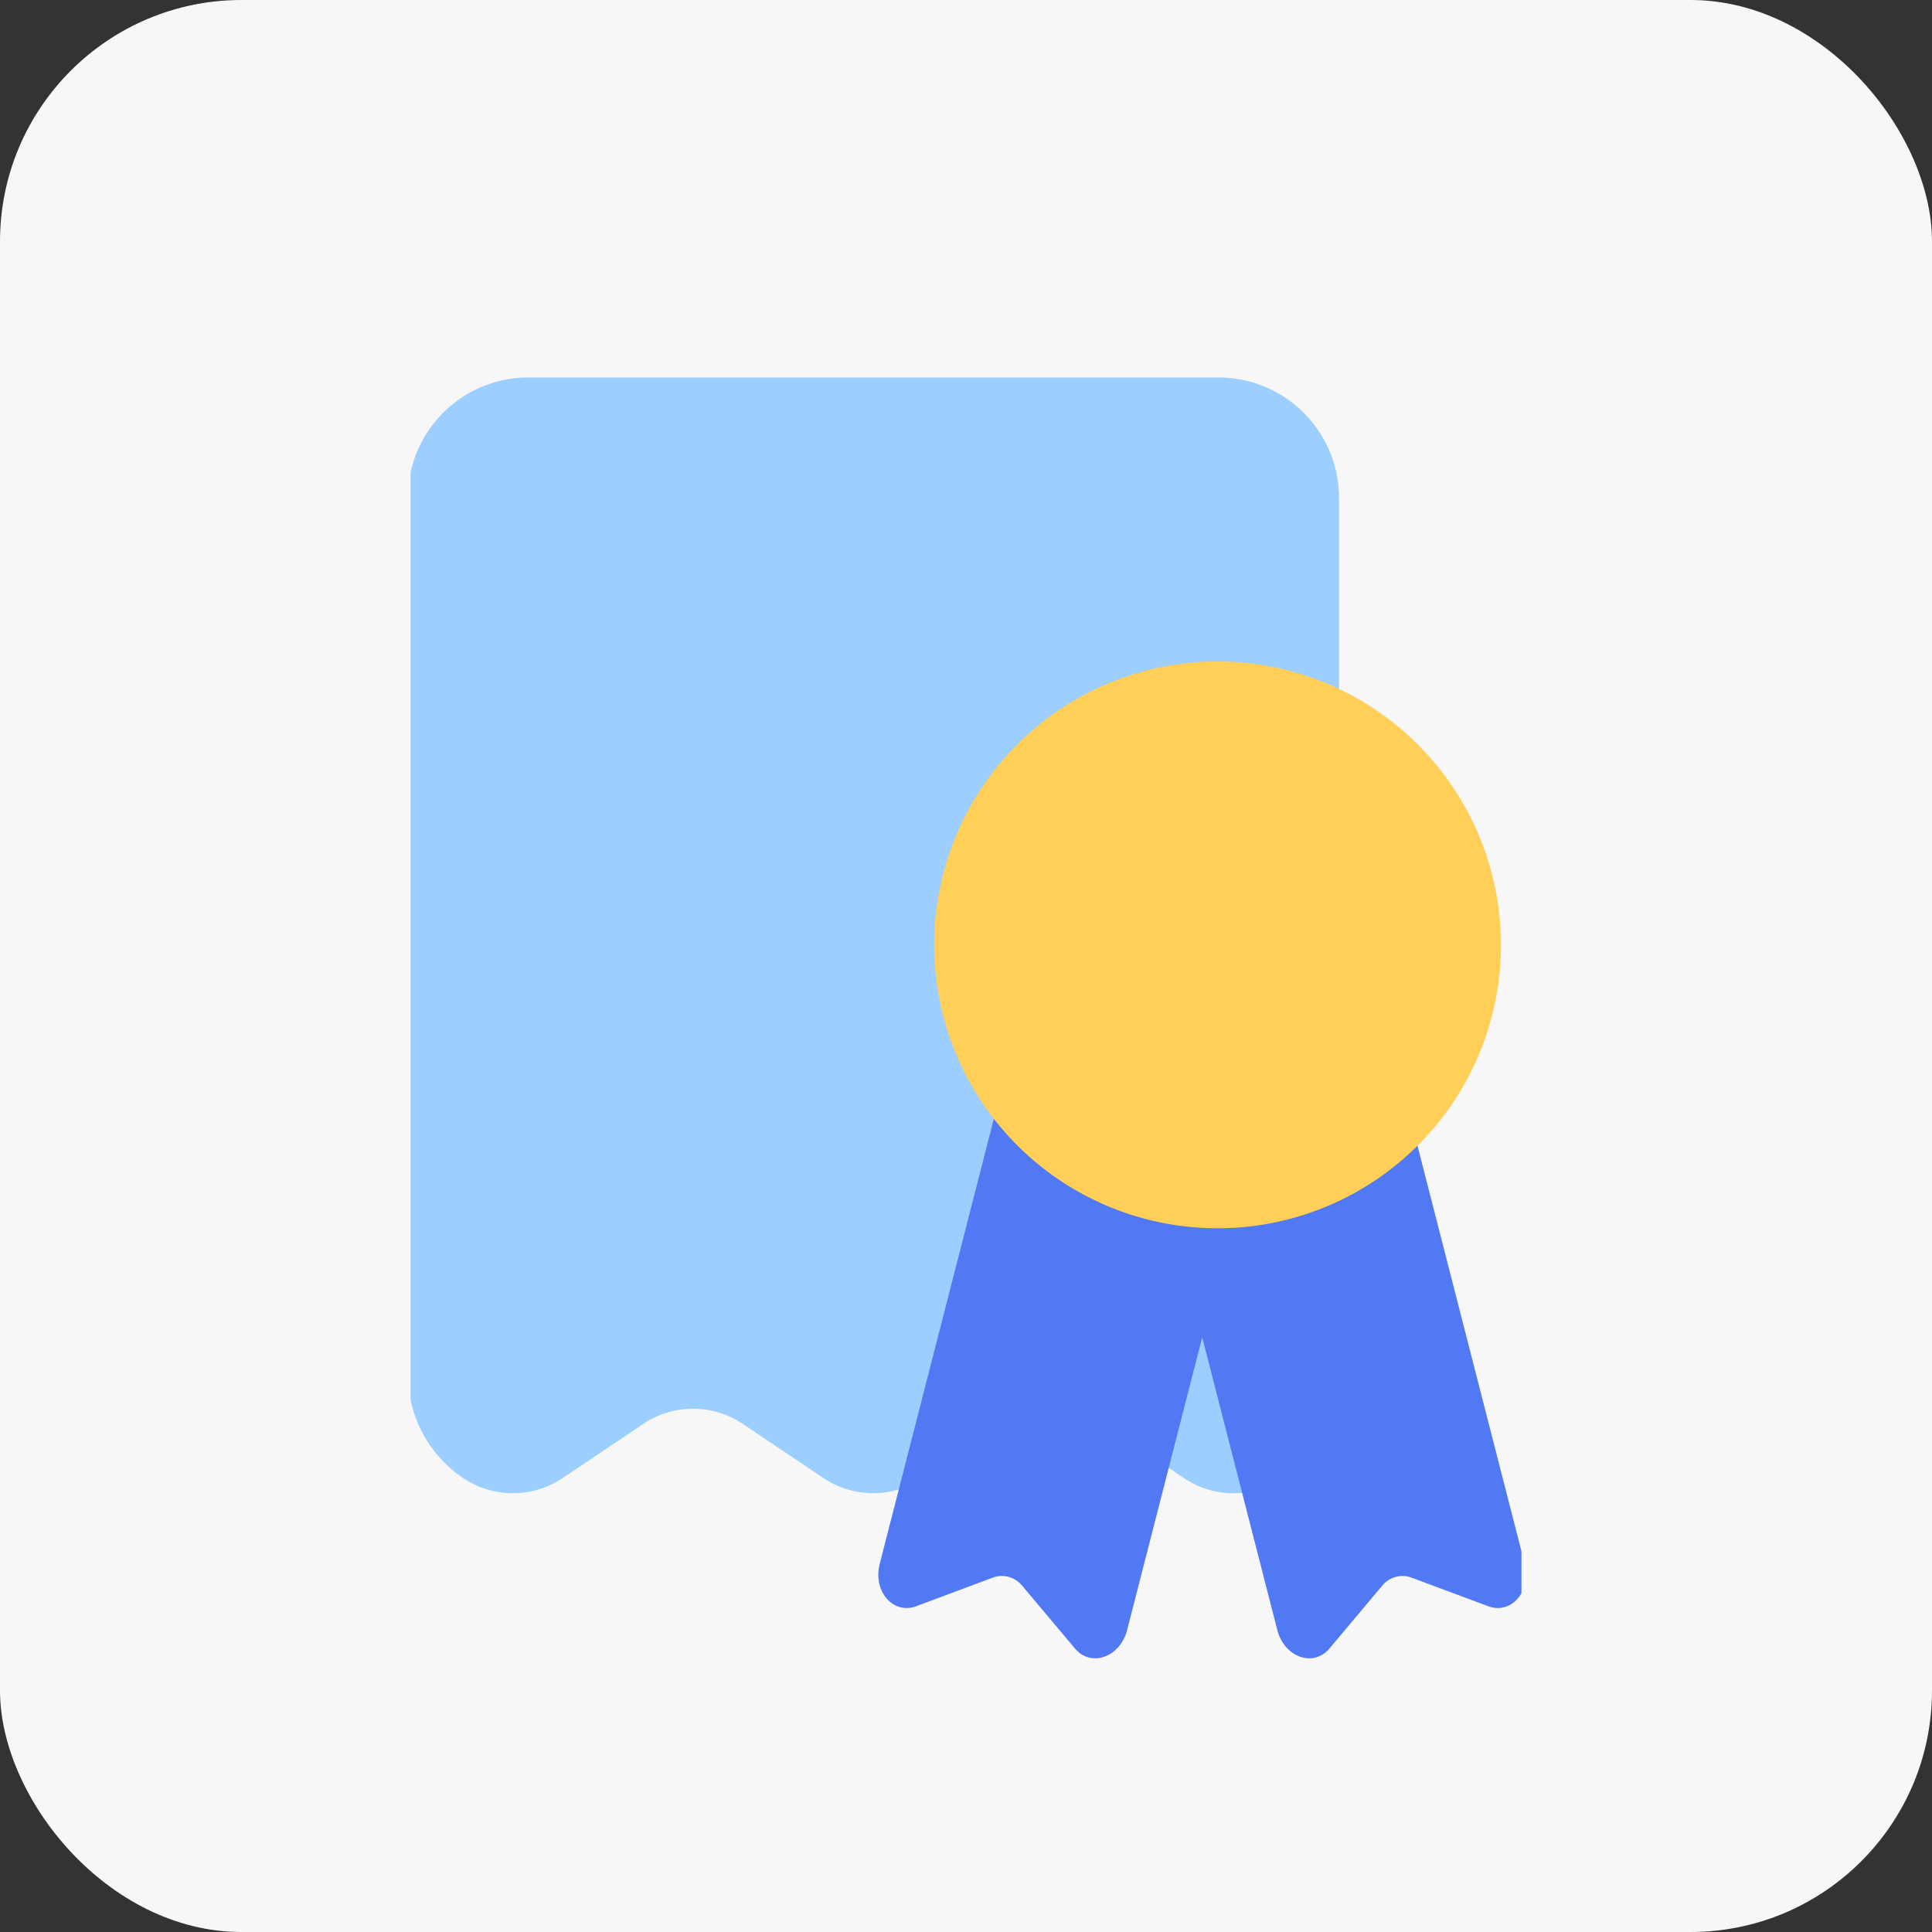
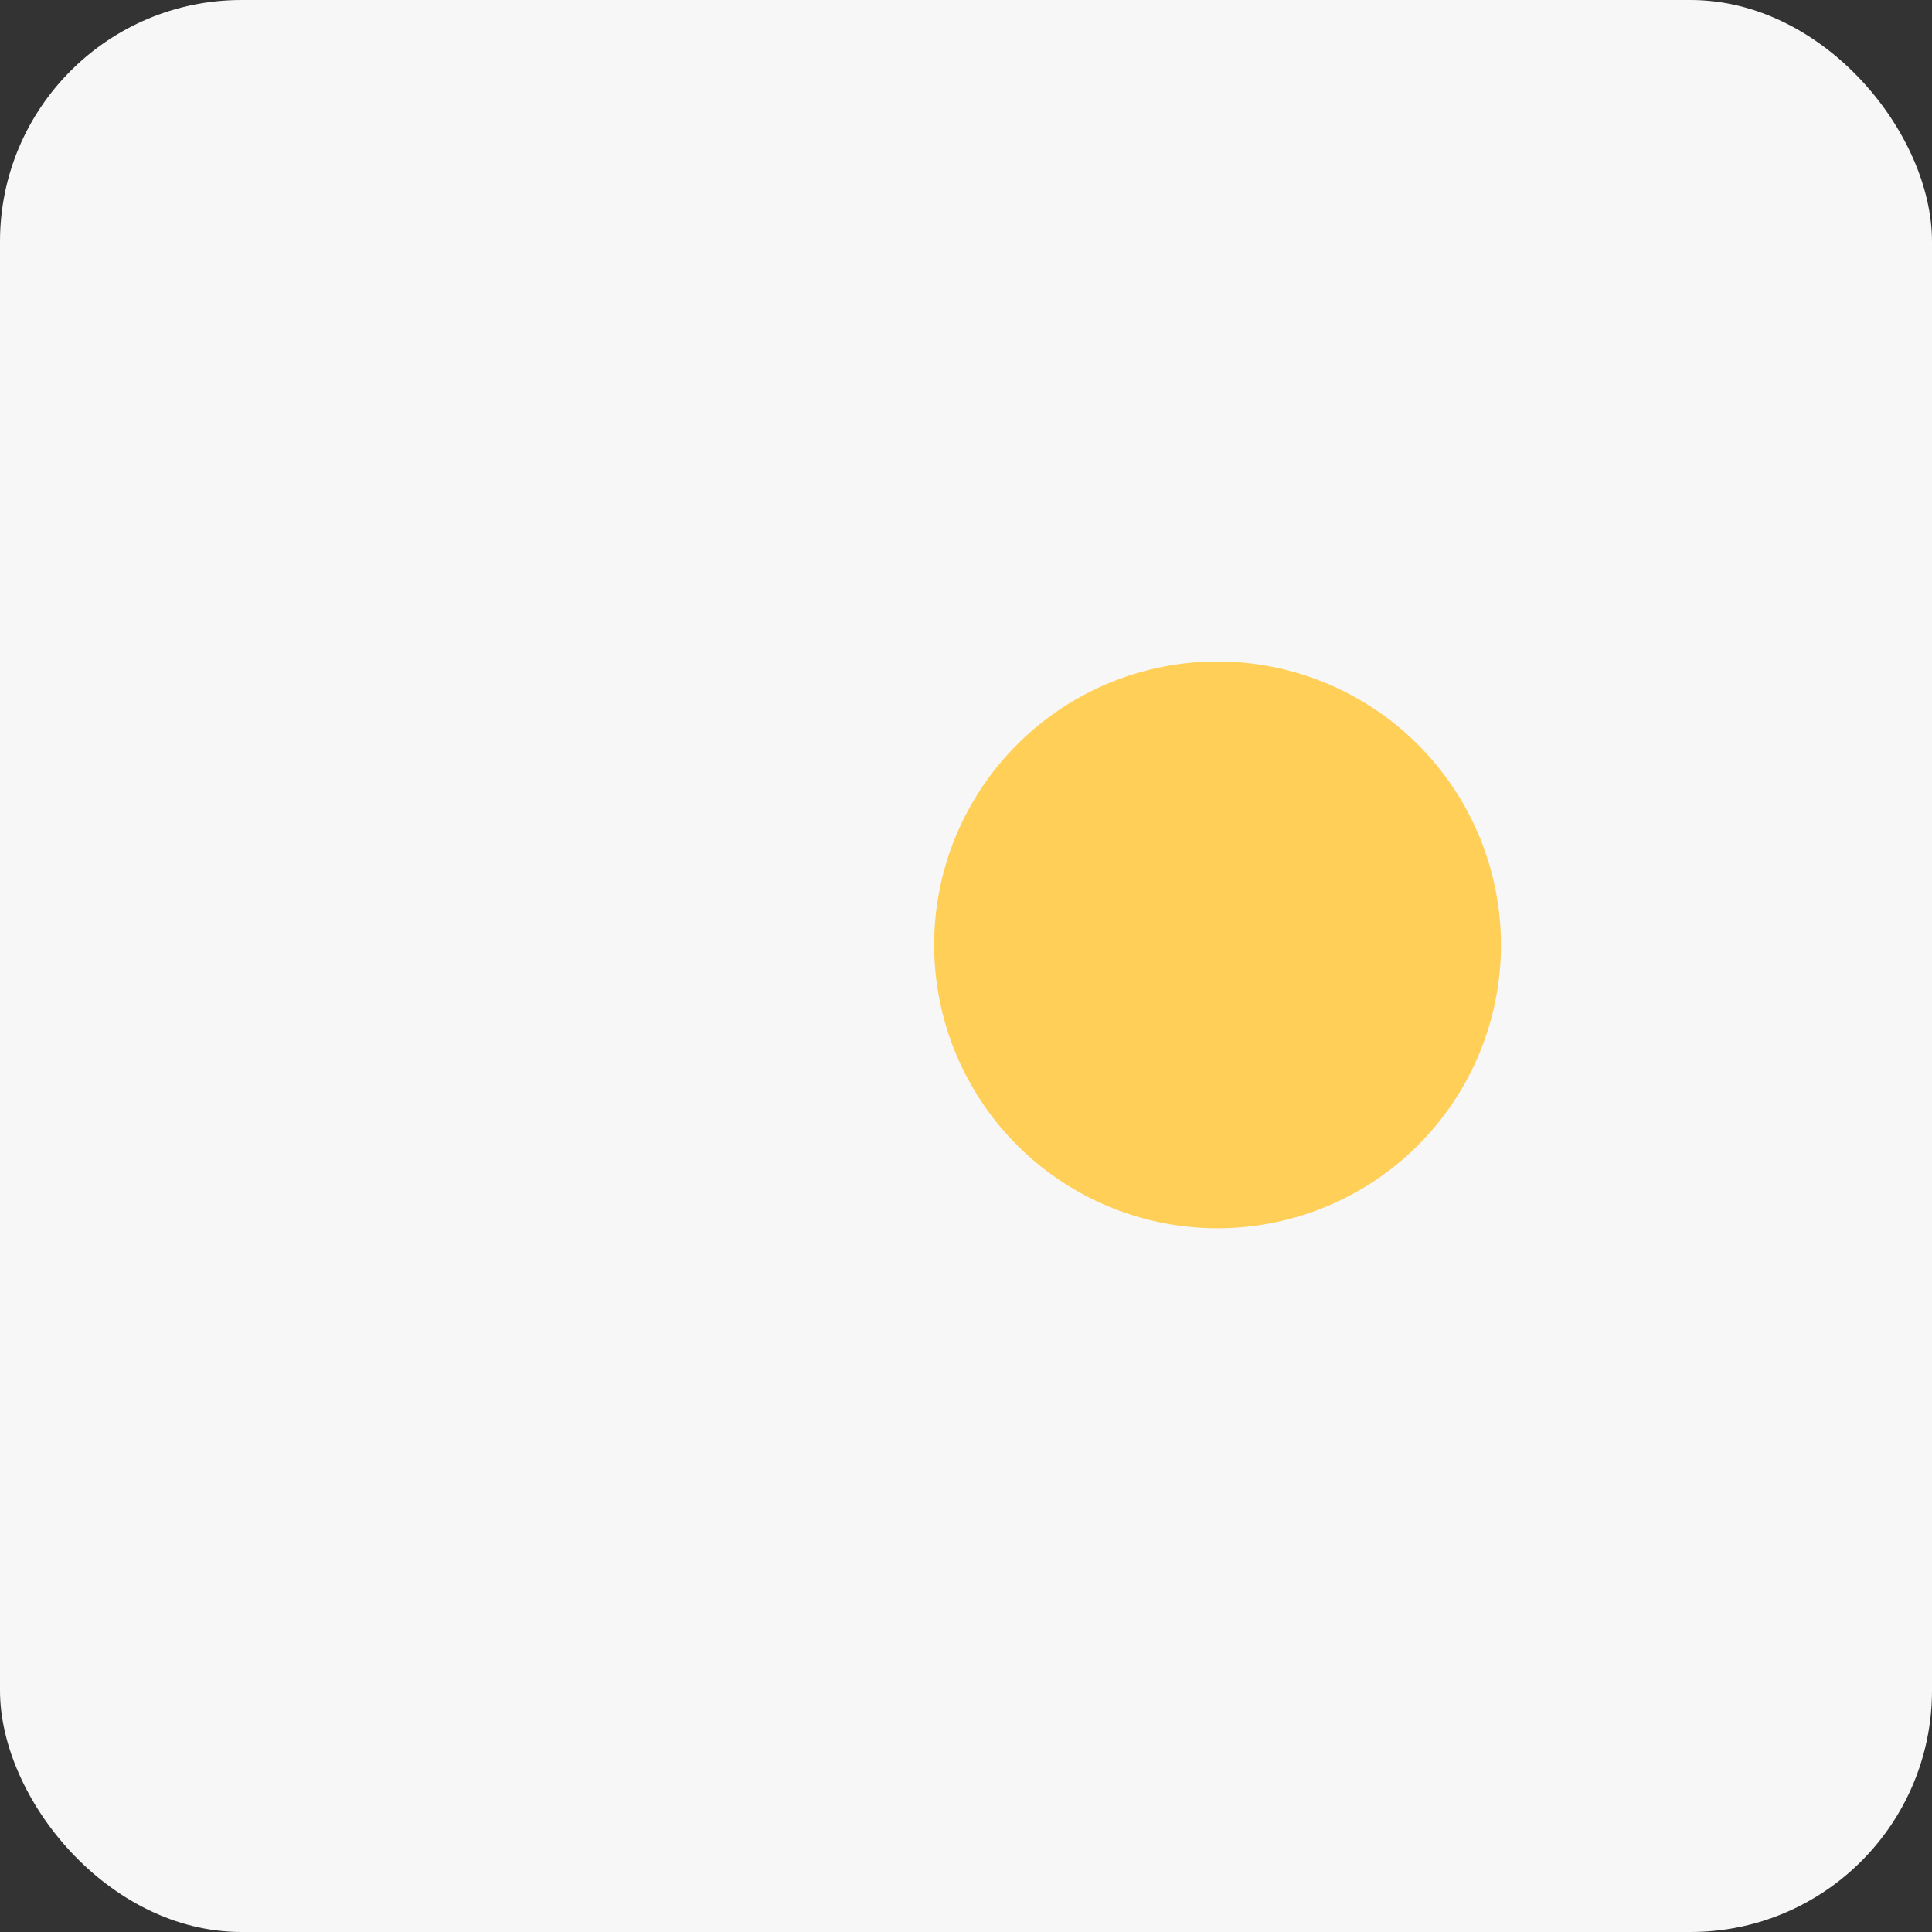
<svg xmlns="http://www.w3.org/2000/svg" id="sub_cert_ok_icon" width="80" height="80" viewBox="0 0 80 80">
  <rect x="0" y="0" width="80" height="80" fill="#333333" stroke="none" />
  <defs>
    <clipPath id="clip-path">
      <rect id="사각형_529" data-name="사각형 529" width="46" height="54" transform="translate(0.111 -0.333)" fill="none" />
    </clipPath>
  </defs>
  <rect id="사각형_522" data-name="사각형 522" width="80" height="80" rx="10" fill="#f7f7f7" />
  <g id="그룹_1017" data-name="그룹 1017" transform="translate(16.889 15.667)">
    <g id="그룹_1016" data-name="그룹 1016" transform="translate(0 -0.334)" clip-path="url(#clip-path)">
-       <path id="패스_1058" data-name="패스 1058" d="M6.41,45.573l3.339-2.241a3.694,3.694,0,0,1,4.122,0l3.335,2.24a3.693,3.693,0,0,0,4.121,0L24.67,43.33a3.693,3.693,0,0,1,4.12,0l3.349,2.246a3.692,3.692,0,0,0,4.118,0l.008-.006a5.186,5.186,0,0,0,2.292-4.309V5.008A4.992,4.992,0,0,0,33.582,0H4.975A4.991,4.991,0,0,0,0,5.008V41.266a5.186,5.186,0,0,0,2.288,4.307,3.694,3.694,0,0,0,4.121,0" transform="translate(0 0.297)" fill="#9cceff" />
-       <path id="패스_1059" data-name="패스 1059" d="M44.183,58.253l2.186-2.6a1.082,1.082,0,0,1,1.235-.33L50.758,56.5c.959.357,1.8-.621,1.512-1.753L47.543,36.309a1.386,1.386,0,0,0-1.593-1.138l-7.81,2.087a1.421,1.421,0,0,0-.842,1.79l4.727,18.433c.29,1.132,1.495,1.563,2.159.771" transform="translate(-6.025 -5.323)" fill="#5179f4" />
-       <path id="패스_1060" data-name="패스 1060" d="M31.385,58.253l-2.186-2.6a1.082,1.082,0,0,0-1.235-.33L24.81,56.5c-.959.357-1.8-.621-1.512-1.753l4.727-18.433a1.386,1.386,0,0,1,1.593-1.138l7.81,2.087a1.421,1.421,0,0,1,.842,1.79L33.544,57.481c-.29,1.132-1.495,1.563-2.159.771" transform="translate(-3.76 -5.323)" fill="#5179f4" />
      <path id="패스_1061" data-name="패스 1061" d="M49.47,25.761A11.735,11.735,0,1,1,37.735,14,11.748,11.748,0,0,1,49.47,25.761" transform="translate(-4.207 -1.943)" fill="#ffcf57" />
    </g>
  </g>
</svg>